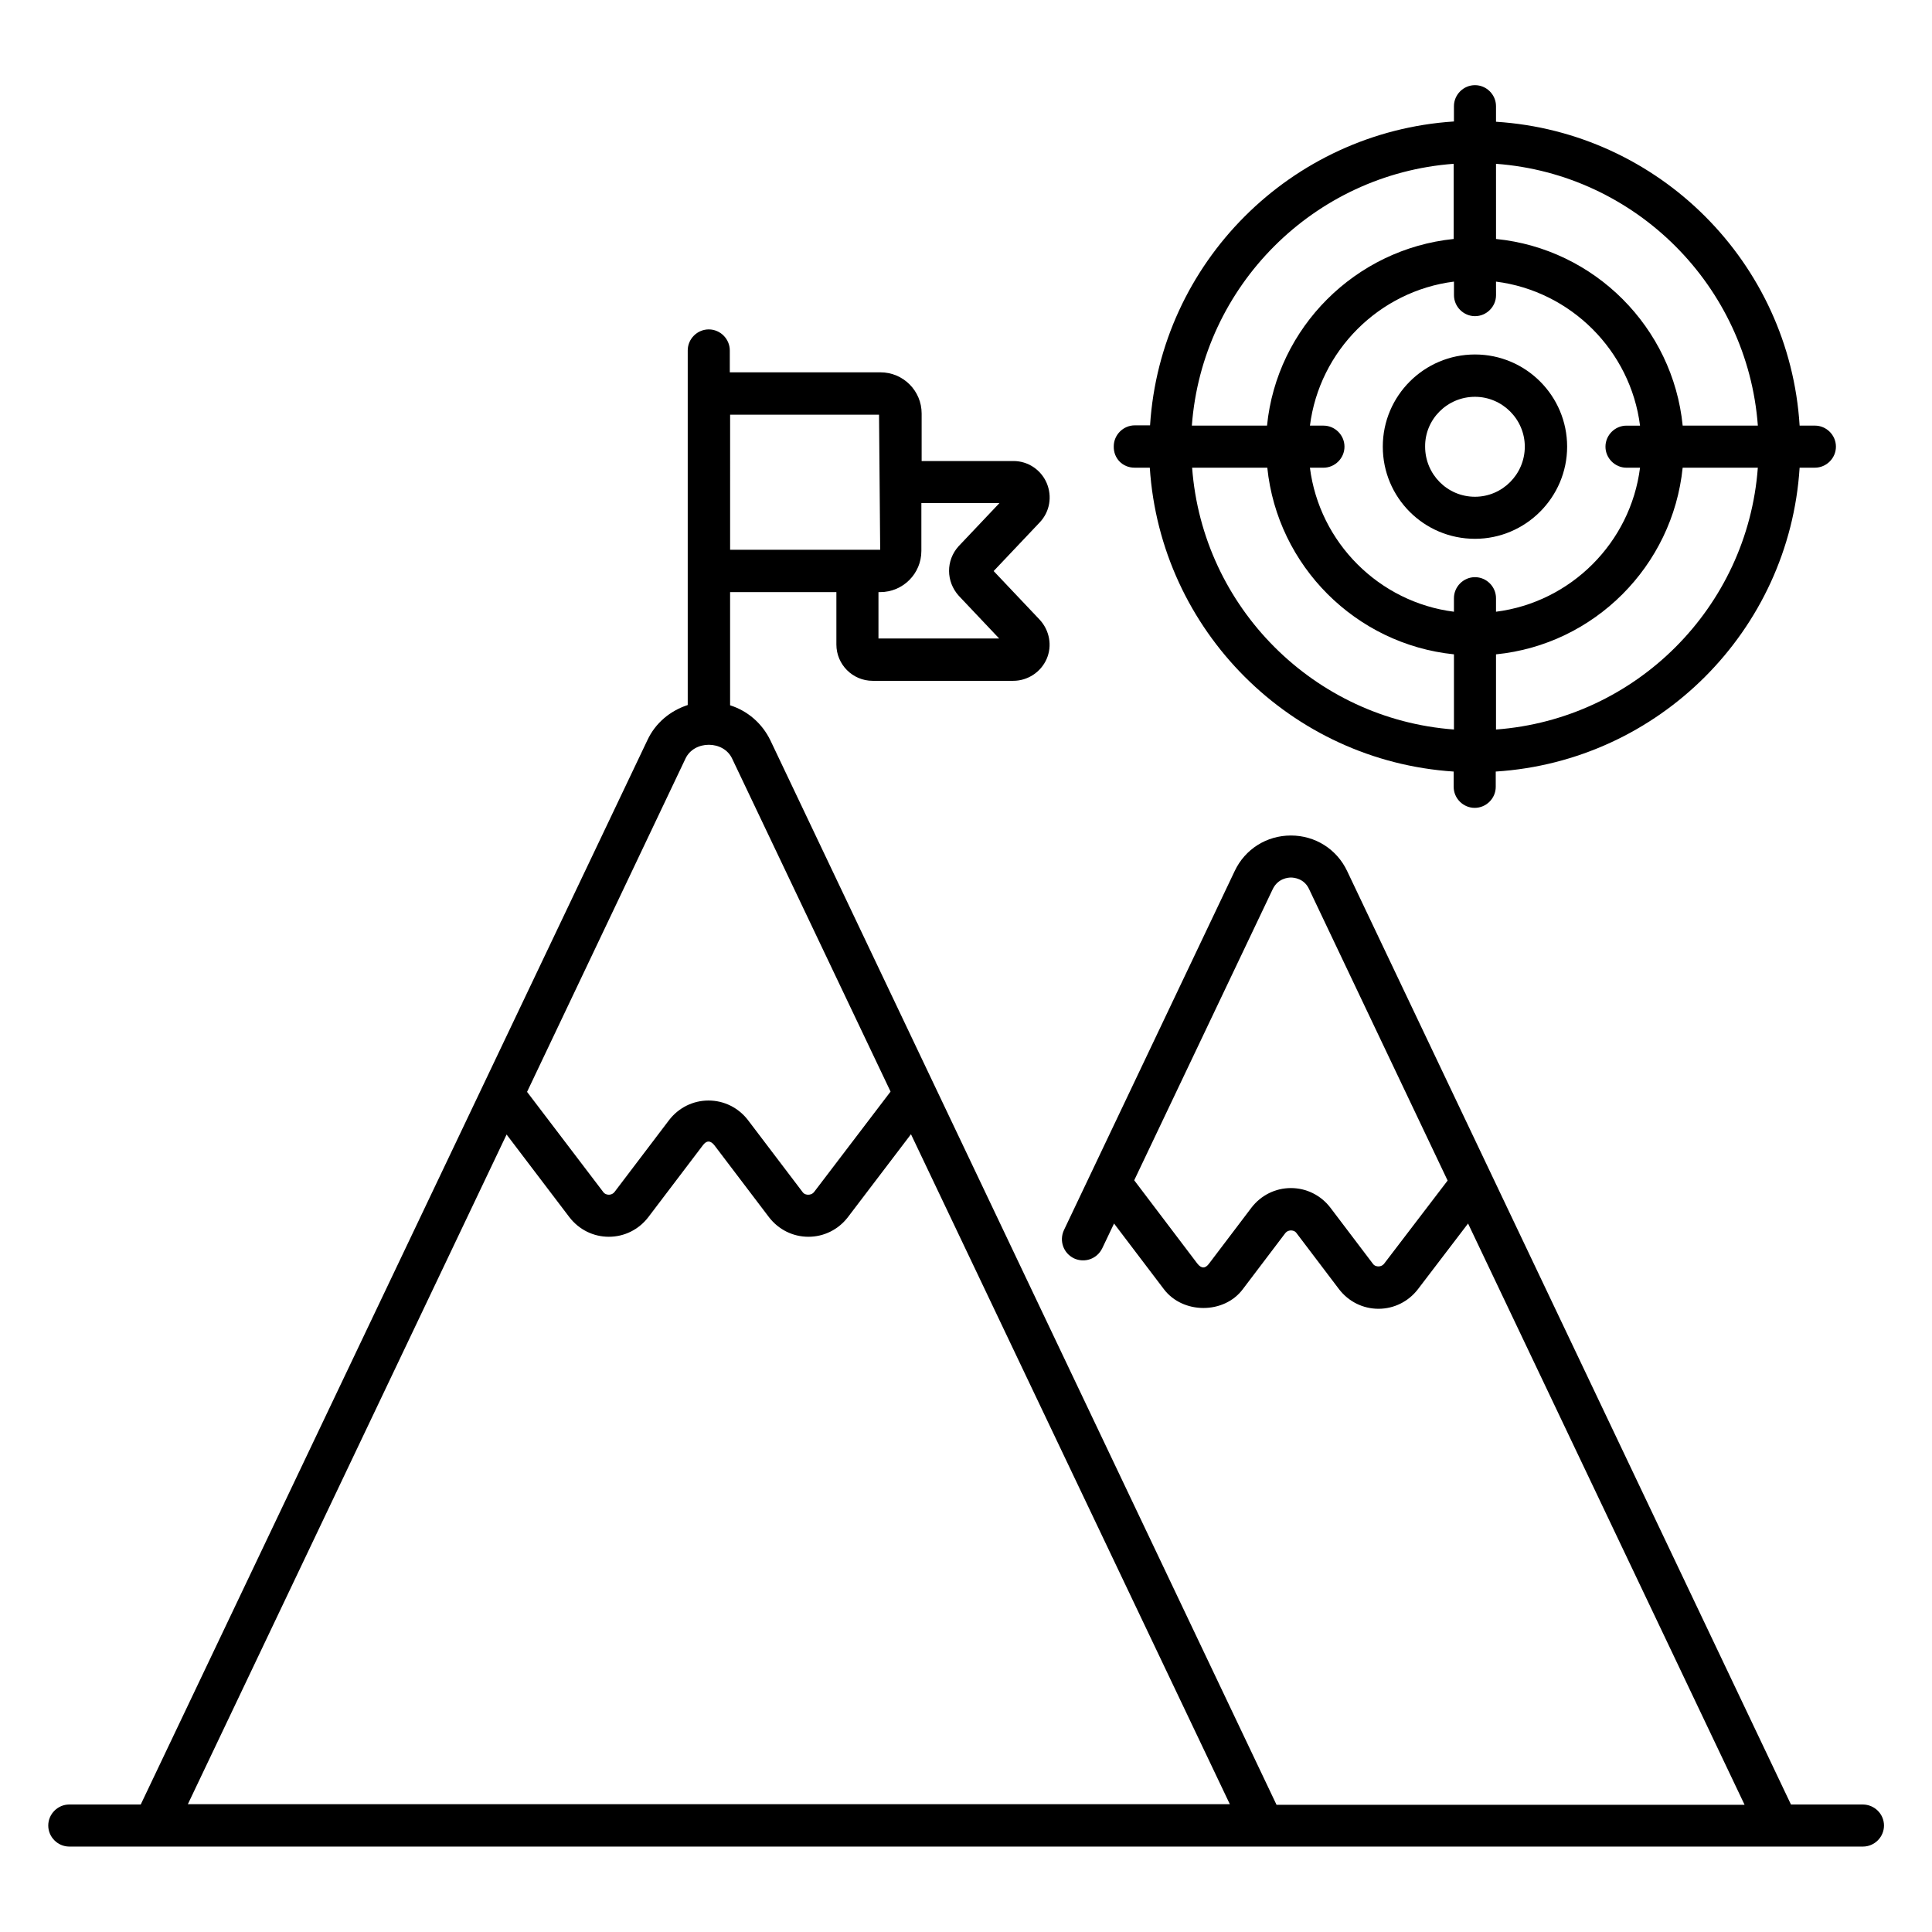
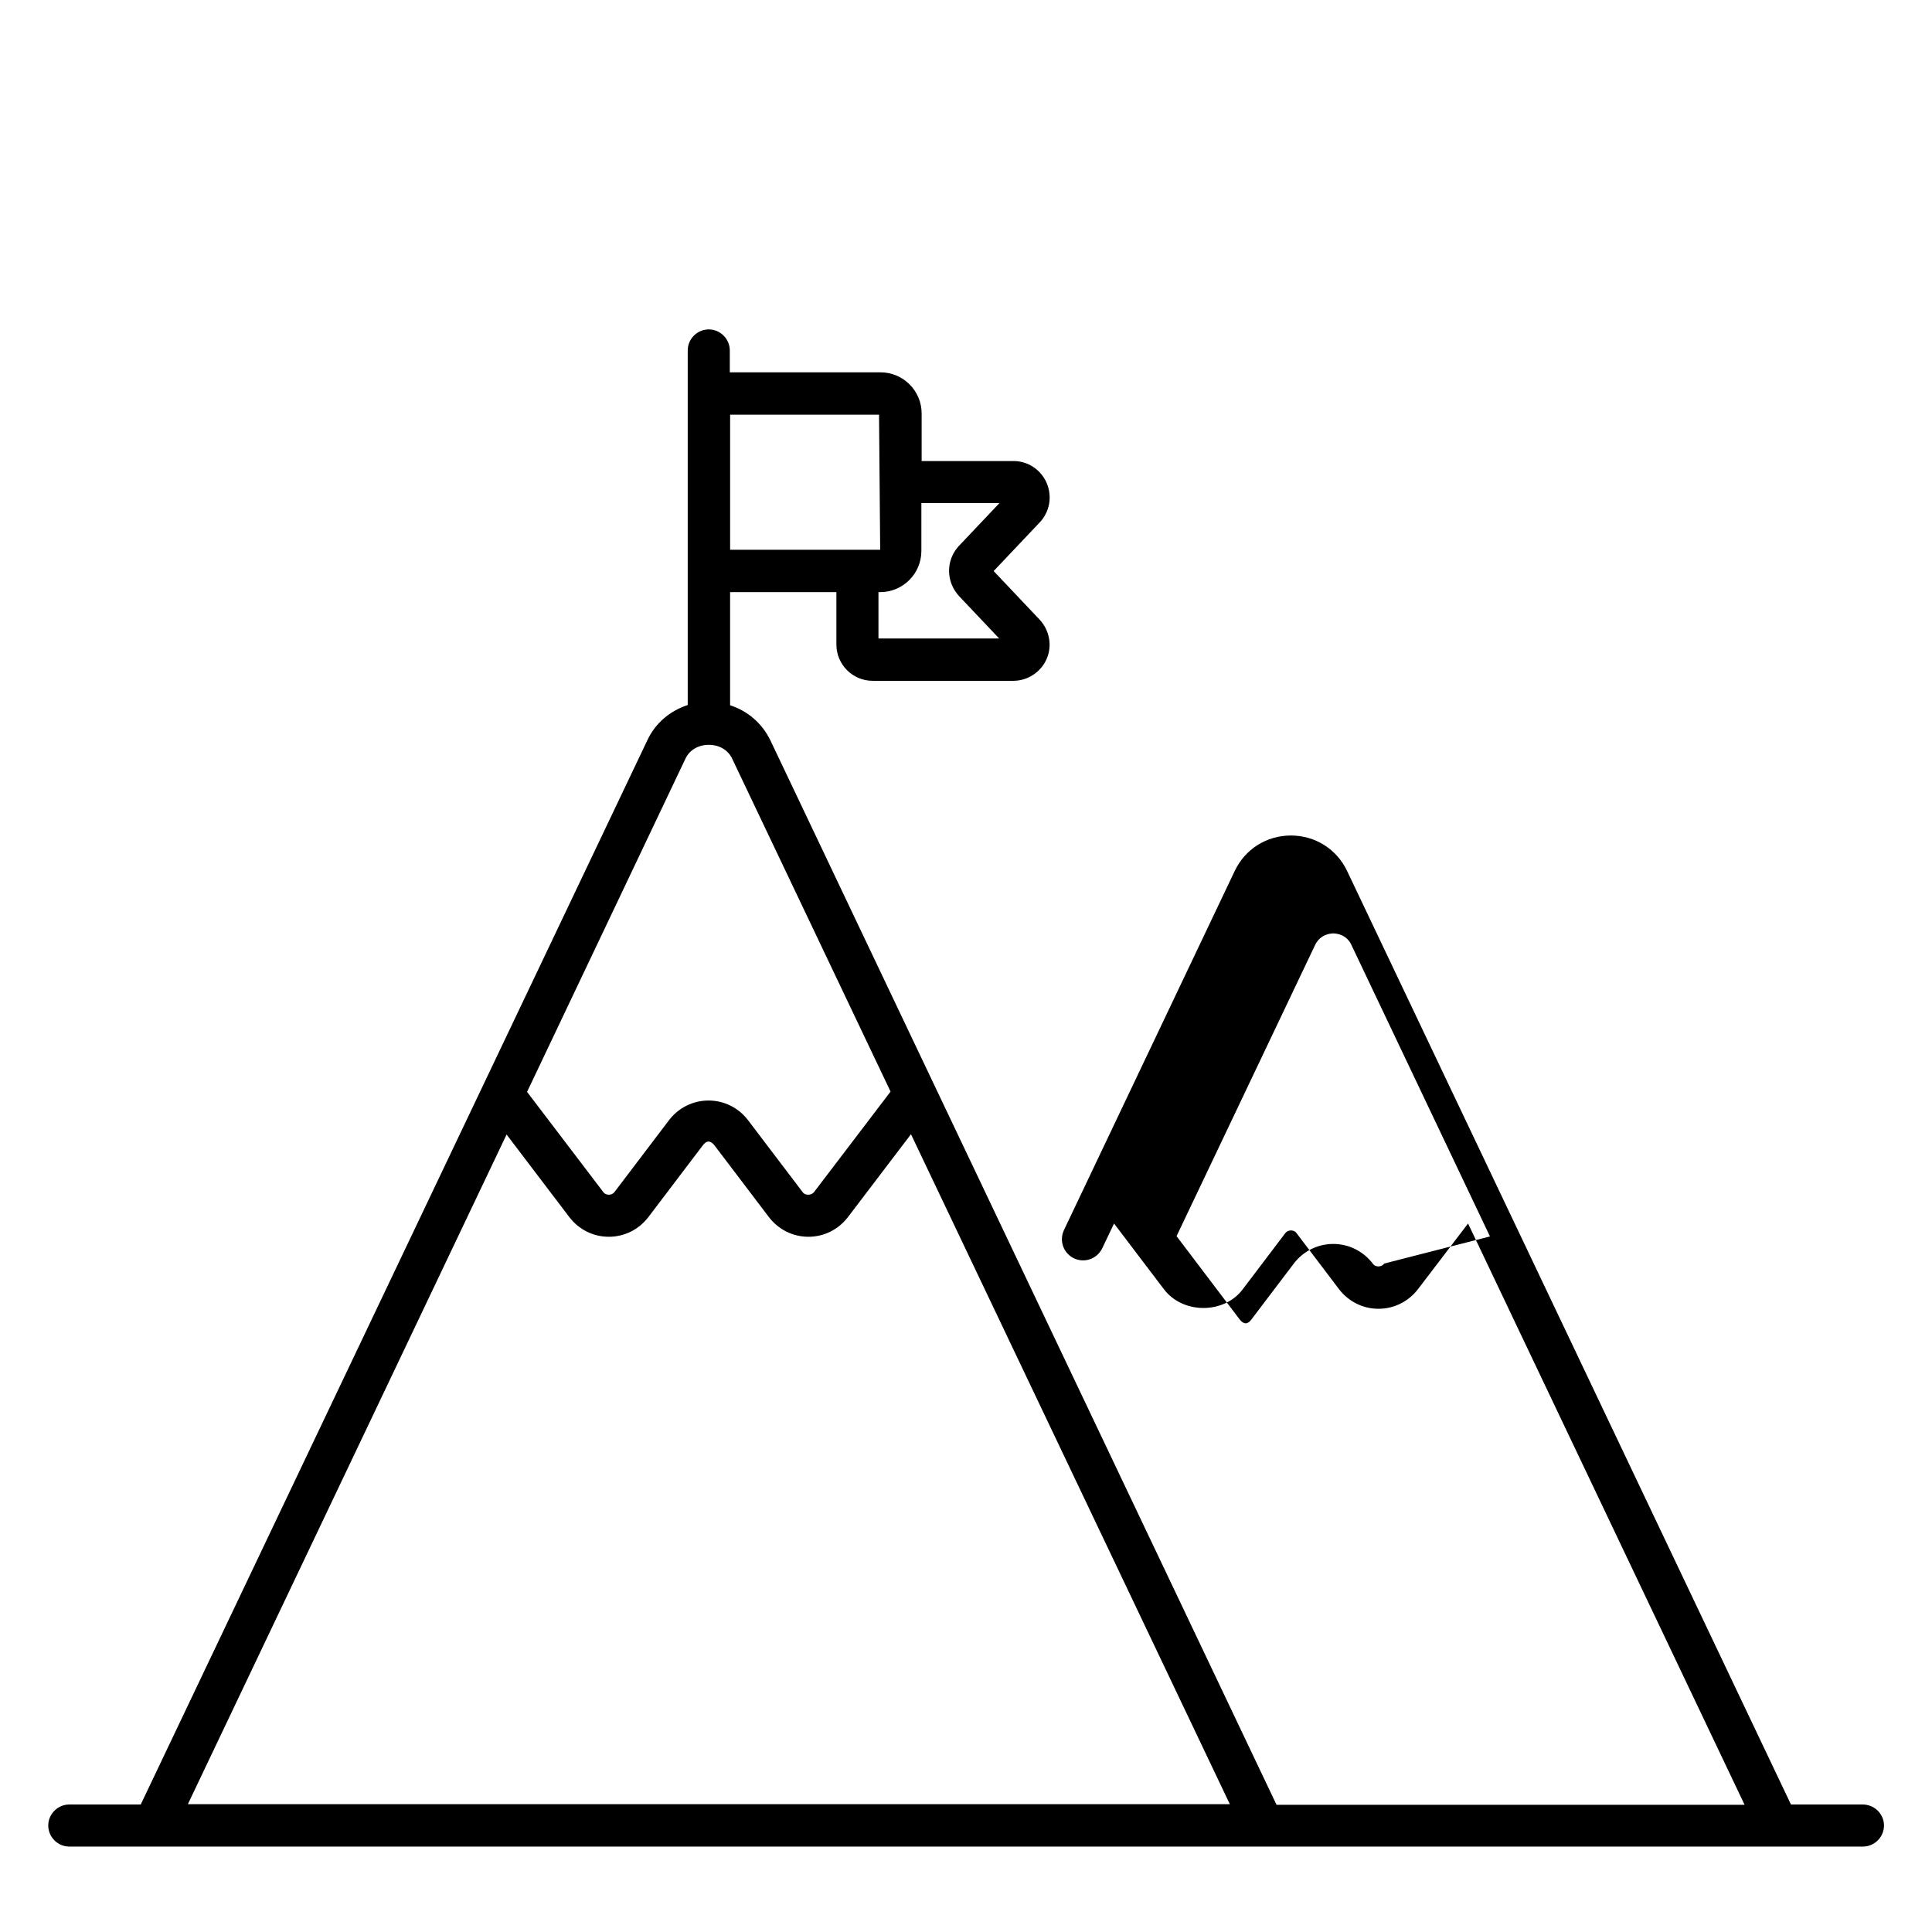
<svg xmlns="http://www.w3.org/2000/svg" fill="#000000" width="800px" height="800px" version="1.1" viewBox="144 144 512 512">
  <g>
-     <path d="m637.63 622.21h-19.008l-117.63-247.4c-2.75-5.801-8.473-9.391-14.887-9.391-6.414 0-12.137 3.586-14.887 9.391l-45.266 95.191c-1.297 2.824-0.152 6.106 2.672 7.481 2.824 1.297 6.106 0.152 7.481-2.672l3.129-6.566 13.207 17.406c5.039 6.641 15.953 6.641 20.914 0l11.223-14.809c0.535-0.688 1.223-0.762 1.527-0.762 0.383 0 1.07 0.078 1.527 0.762l11.223 14.809c2.519 3.281 6.336 5.191 10.457 5.191s7.938-1.91 10.457-5.191l13.281-17.406 73.281 154.04h-124.04l-134.12-282.06c-2.215-4.582-6.106-7.863-10.688-9.312v-30h28.168v13.895c0 5.266 4.273 9.617 9.617 9.617h37.25c3.816 0 7.328-2.289 8.855-5.801s0.762-7.559-1.832-10.383l-12.215-12.902 12.215-12.902c2.672-2.824 3.359-6.871 1.832-10.457-1.527-3.512-4.961-5.801-8.777-5.801h-24.352v-12.594c0-6.031-4.887-10.914-10.914-10.914h-39.926v-5.801c0-3.055-2.519-5.574-5.574-5.574s-5.574 2.519-5.574 5.574v93.969c-4.656 1.527-8.551 4.734-10.688 9.312l-134.27 282.06h-18.934c-3.055 0-5.574 2.519-5.574 5.574 0 3.055 2.519 5.574 5.574 5.574h475.34c3.055 0 5.574-2.519 5.574-5.574 0-3.059-2.519-5.574-5.648-5.574zm-126.79-143.36c-0.535 0.688-1.223 0.762-1.527 0.762-0.383 0-1.07-0.078-1.527-0.762l-11.223-14.809c-2.519-3.281-6.336-5.191-10.457-5.191-4.121 0-7.938 1.91-10.457 5.191l-11.223 14.809c-0.992 1.375-2.062 1.375-3.129 0l-16.719-22.062 36.719-77.176c1.375-2.824 4.047-3.055 4.809-3.055 0.762 0 3.512 0.23 4.809 3.055l36.719 77.25zm-101.98-201.52-10.84 11.449c-3.359 3.742-3.359 9.312 0.078 13.129l10.688 11.297h-31.984v-12.289h0.457c6.031 0 10.914-4.887 10.914-10.914v-12.672zm-71.371-23.434h39.465l0.305 35.801h-39.77zm-11.832 91.145c2.289-4.887 10.078-4.887 12.367 0l41.984 88.242-20.23 26.566c-0.535 0.688-1.223 0.762-1.602 0.762-0.383 0-1.07-0.078-1.527-0.762l-14.426-19.008c-2.519-3.281-6.336-5.191-10.457-5.191-4.121 0-7.938 1.91-10.457 5.191l-14.426 19.008c-0.535 0.688-1.223 0.762-1.527 0.762-0.305 0-1.07-0.078-1.527-0.762l-20.152-26.488zm-131.91 277.17 84.504-177.55 16.641 21.906c2.519 3.281 6.336 5.191 10.457 5.191s7.938-1.91 10.457-5.191l14.426-19.008c0.992-1.375 2.062-1.375 3.129 0l14.426 19.008c2.519 3.281 6.336 5.191 10.457 5.191 4.121 0 7.938-1.91 10.457-5.191l16.719-21.984 84.504 177.55h-276.18z" />
-     <path d="m534.88 286.79c13.434 0 24.426-10.992 24.426-24.426 0-13.434-10.914-24.426-24.426-24.426-13.434 0-24.426 10.914-24.426 24.426-0.004 13.512 10.914 24.426 24.426 24.426zm0-37.633c7.25 0 13.207 5.953 13.207 13.207 0 7.328-5.953 13.281-13.207 13.281-7.328 0-13.207-5.953-13.207-13.281-0.074-7.254 5.879-13.207 13.207-13.207z" />
-     <path d="m444.66 267.94h4.047c2.824 43.207 37.402 77.707 80.531 80.531v4.047c0 3.055 2.519 5.574 5.574 5.574 3.055 0 5.574-2.519 5.574-5.574v-4.047c43.207-2.75 77.785-37.328 80.531-80.531h4.047c3.055 0 5.574-2.519 5.574-5.574 0-3.055-2.519-5.574-5.574-5.574h-4.047c-2.676-43.199-37.254-77.781-80.461-80.527v-4.121c0-3.055-2.519-5.574-5.574-5.574-3.055 0-5.574 2.519-5.574 5.574v4.047c-43.207 2.824-77.785 37.402-80.531 80.531h-4.047c-3.055 0-5.574 2.519-5.574 5.574-0.07 3.203 2.371 5.644 5.504 5.644zm15.266 0h19.922c2.672 26.031 23.434 46.793 49.465 49.465v19.922c-37.02-2.746-66.641-32.363-69.387-69.387zm34.809-11.145h-3.586c2.519-19.848 18.32-35.648 38.168-38.168v3.586c0 3.055 2.519 5.574 5.574 5.574 3.055 0 5.574-2.519 5.574-5.574l-0.008-3.582c19.848 2.519 35.648 18.32 38.168 38.168h-3.586c-3.055 0-5.574 2.519-5.574 5.574 0 3.055 2.519 5.574 5.574 5.574h3.586c-2.519 19.848-18.32 35.648-38.168 38.168v-3.586c0-3.055-2.519-5.574-5.574-5.574-3.055 0-5.574 2.519-5.574 5.574v3.586c-19.848-2.519-35.648-18.32-38.168-38.168h3.586c3.055 0 5.574-2.519 5.574-5.574 0.004-3.059-2.512-5.578-5.566-5.578zm45.723 80.535v-19.922c26.031-2.594 46.793-23.359 49.465-49.465h19.922c-2.746 37.098-32.363 66.637-69.387 69.387zm69.391-80.535h-19.922c-2.594-26.031-23.359-46.871-49.465-49.465l-0.004-19.922c37.023 2.746 66.641 32.367 69.391 69.387zm-80.609-69.387v19.922c-26.031 2.672-46.871 23.434-49.465 49.465h-19.922c2.746-37.02 32.363-66.641 69.387-69.387z" />
+     <path d="m637.63 622.21h-19.008l-117.63-247.4c-2.75-5.801-8.473-9.391-14.887-9.391-6.414 0-12.137 3.586-14.887 9.391l-45.266 95.191c-1.297 2.824-0.152 6.106 2.672 7.481 2.824 1.297 6.106 0.152 7.481-2.672l3.129-6.566 13.207 17.406c5.039 6.641 15.953 6.641 20.914 0l11.223-14.809c0.535-0.688 1.223-0.762 1.527-0.762 0.383 0 1.07 0.078 1.527 0.762l11.223 14.809c2.519 3.281 6.336 5.191 10.457 5.191s7.938-1.91 10.457-5.191l13.281-17.406 73.281 154.04h-124.04l-134.12-282.06c-2.215-4.582-6.106-7.863-10.688-9.312v-30h28.168v13.895c0 5.266 4.273 9.617 9.617 9.617h37.25c3.816 0 7.328-2.289 8.855-5.801s0.762-7.559-1.832-10.383l-12.215-12.902 12.215-12.902c2.672-2.824 3.359-6.871 1.832-10.457-1.527-3.512-4.961-5.801-8.777-5.801h-24.352v-12.594c0-6.031-4.887-10.914-10.914-10.914h-39.926v-5.801c0-3.055-2.519-5.574-5.574-5.574s-5.574 2.519-5.574 5.574v93.969c-4.656 1.527-8.551 4.734-10.688 9.312l-134.27 282.06h-18.934c-3.055 0-5.574 2.519-5.574 5.574 0 3.055 2.519 5.574 5.574 5.574h475.34c3.055 0 5.574-2.519 5.574-5.574 0-3.059-2.519-5.574-5.648-5.574zm-126.79-143.36c-0.535 0.688-1.223 0.762-1.527 0.762-0.383 0-1.07-0.078-1.527-0.762c-2.519-3.281-6.336-5.191-10.457-5.191-4.121 0-7.938 1.91-10.457 5.191l-11.223 14.809c-0.992 1.375-2.062 1.375-3.129 0l-16.719-22.062 36.719-77.176c1.375-2.824 4.047-3.055 4.809-3.055 0.762 0 3.512 0.23 4.809 3.055l36.719 77.25zm-101.98-201.52-10.84 11.449c-3.359 3.742-3.359 9.312 0.078 13.129l10.688 11.297h-31.984v-12.289h0.457c6.031 0 10.914-4.887 10.914-10.914v-12.672zm-71.371-23.434h39.465l0.305 35.801h-39.77zm-11.832 91.145c2.289-4.887 10.078-4.887 12.367 0l41.984 88.242-20.23 26.566c-0.535 0.688-1.223 0.762-1.602 0.762-0.383 0-1.07-0.078-1.527-0.762l-14.426-19.008c-2.519-3.281-6.336-5.191-10.457-5.191-4.121 0-7.938 1.91-10.457 5.191l-14.426 19.008c-0.535 0.688-1.223 0.762-1.527 0.762-0.305 0-1.07-0.078-1.527-0.762l-20.152-26.488zm-131.91 277.17 84.504-177.55 16.641 21.906c2.519 3.281 6.336 5.191 10.457 5.191s7.938-1.91 10.457-5.191l14.426-19.008c0.992-1.375 2.062-1.375 3.129 0l14.426 19.008c2.519 3.281 6.336 5.191 10.457 5.191 4.121 0 7.938-1.91 10.457-5.191l16.719-21.984 84.504 177.55h-276.18z" />
  </g>
</svg>